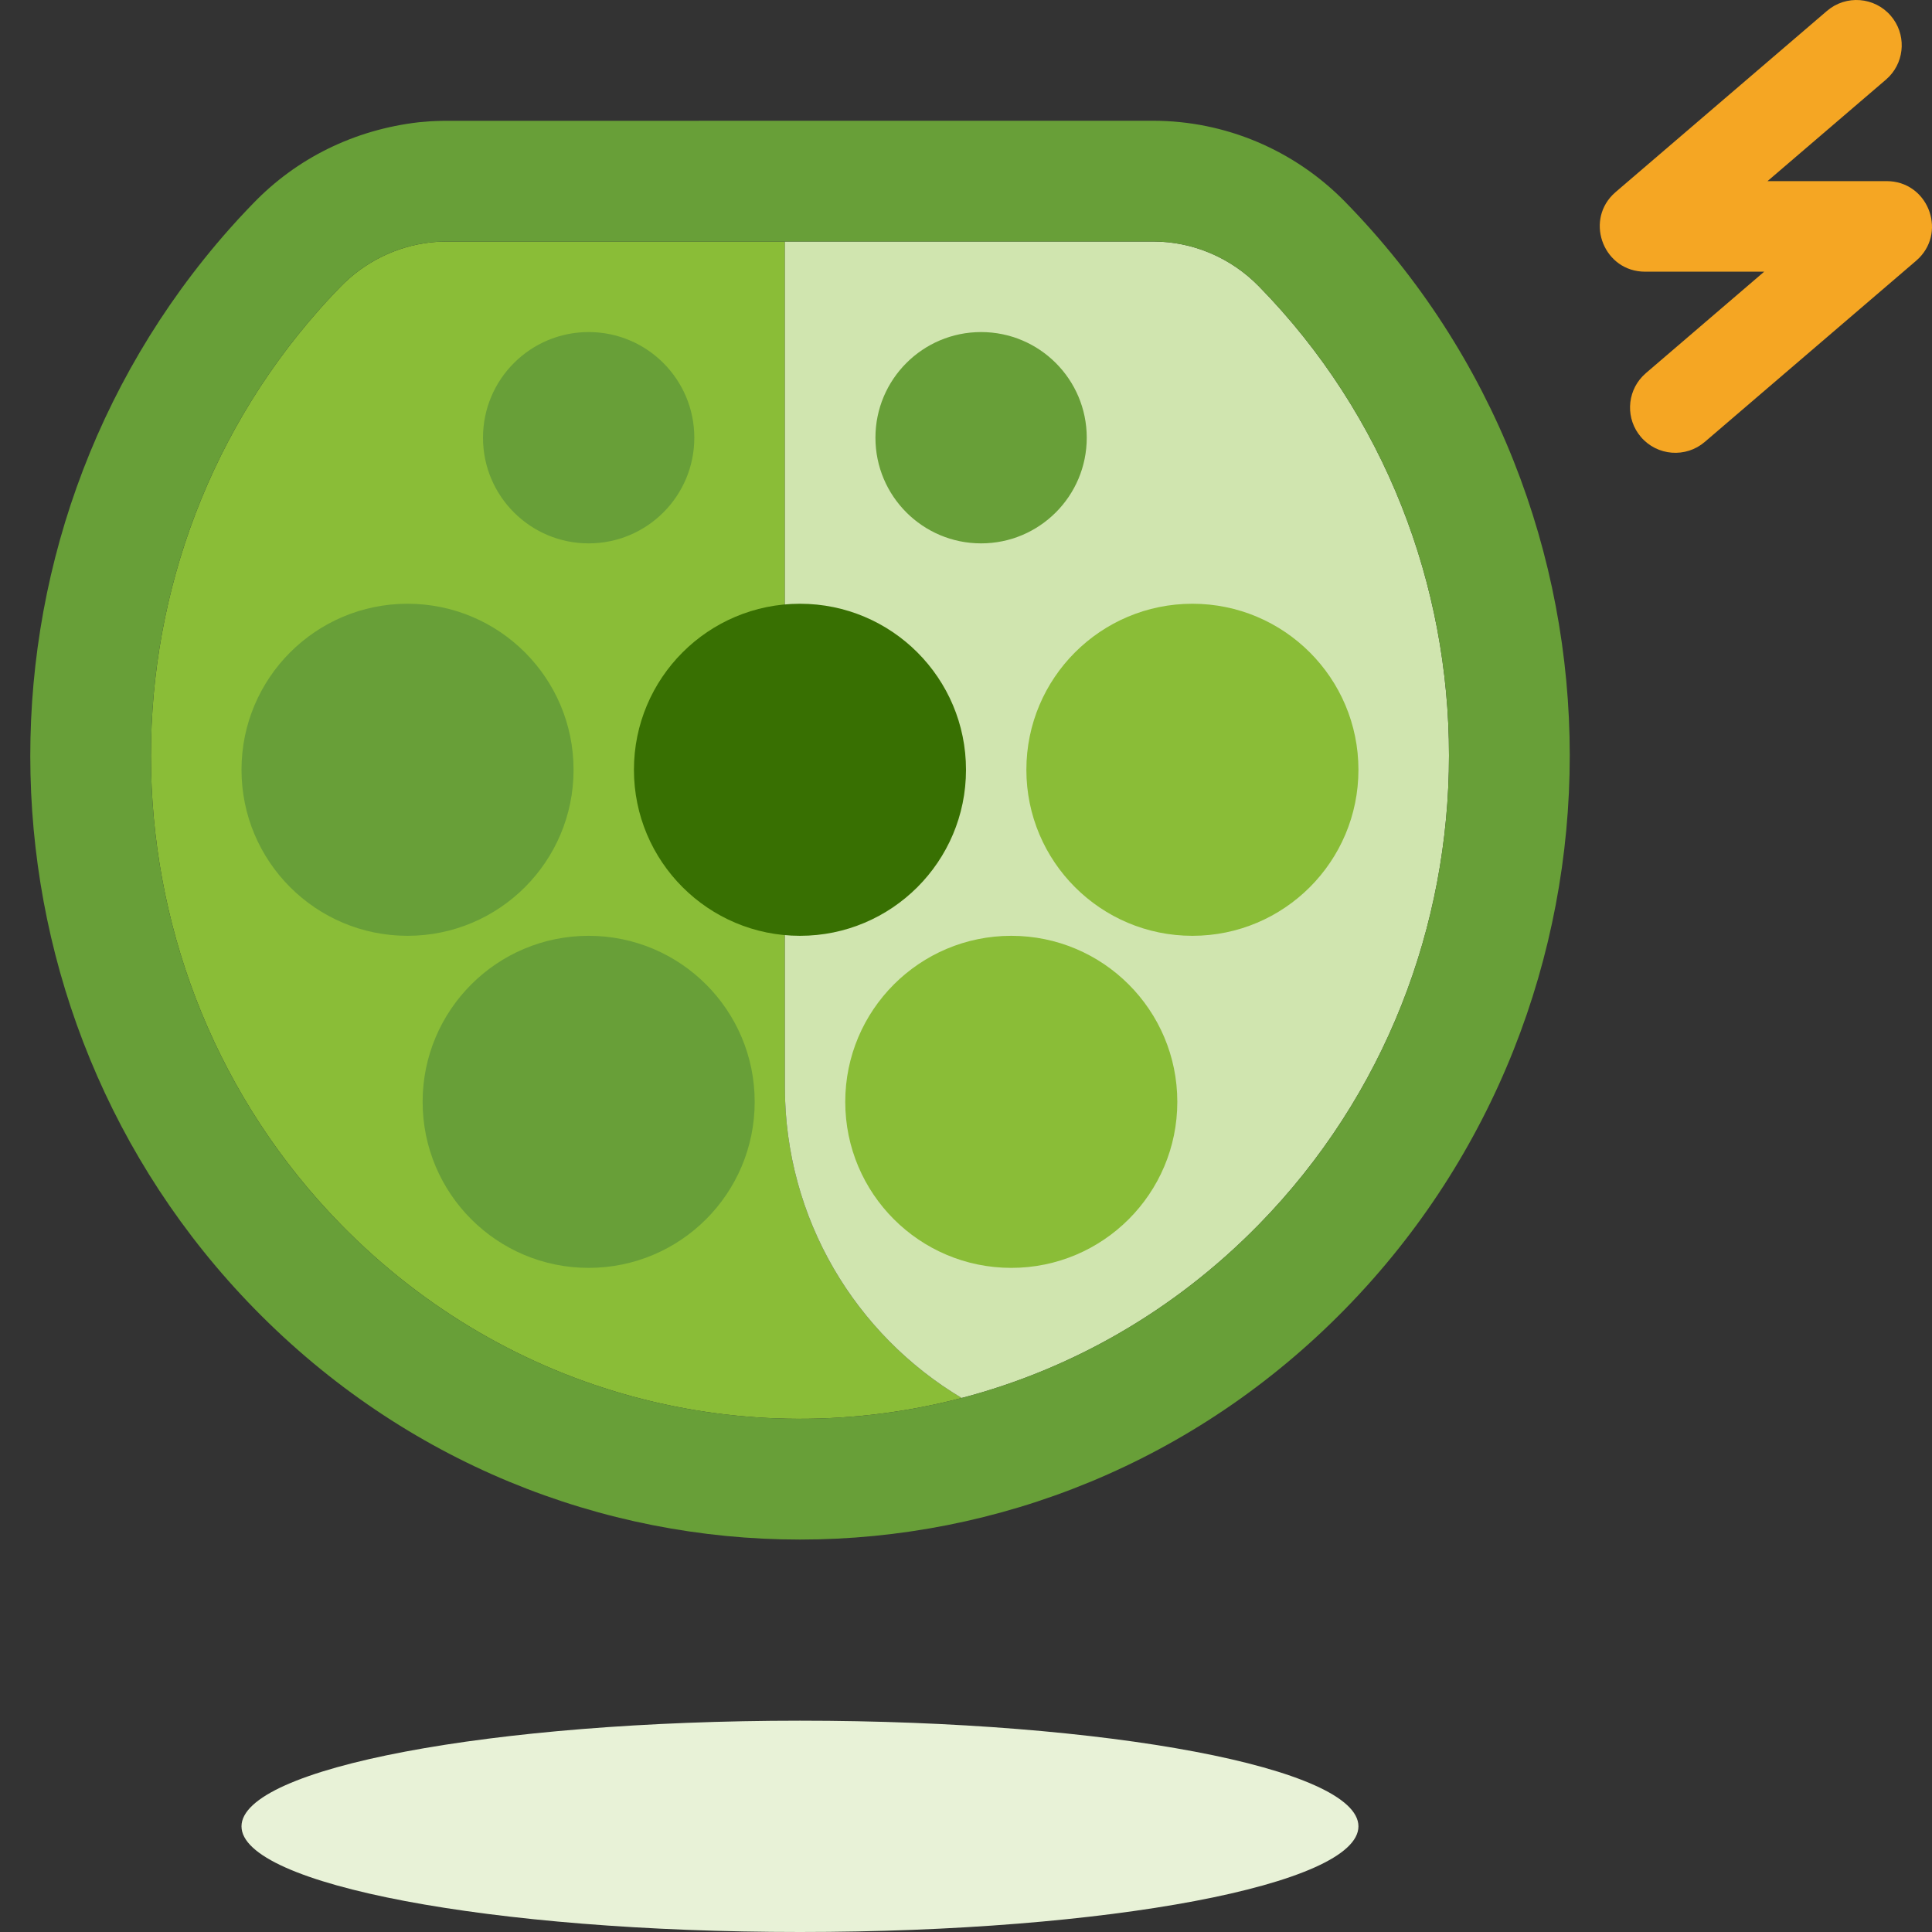
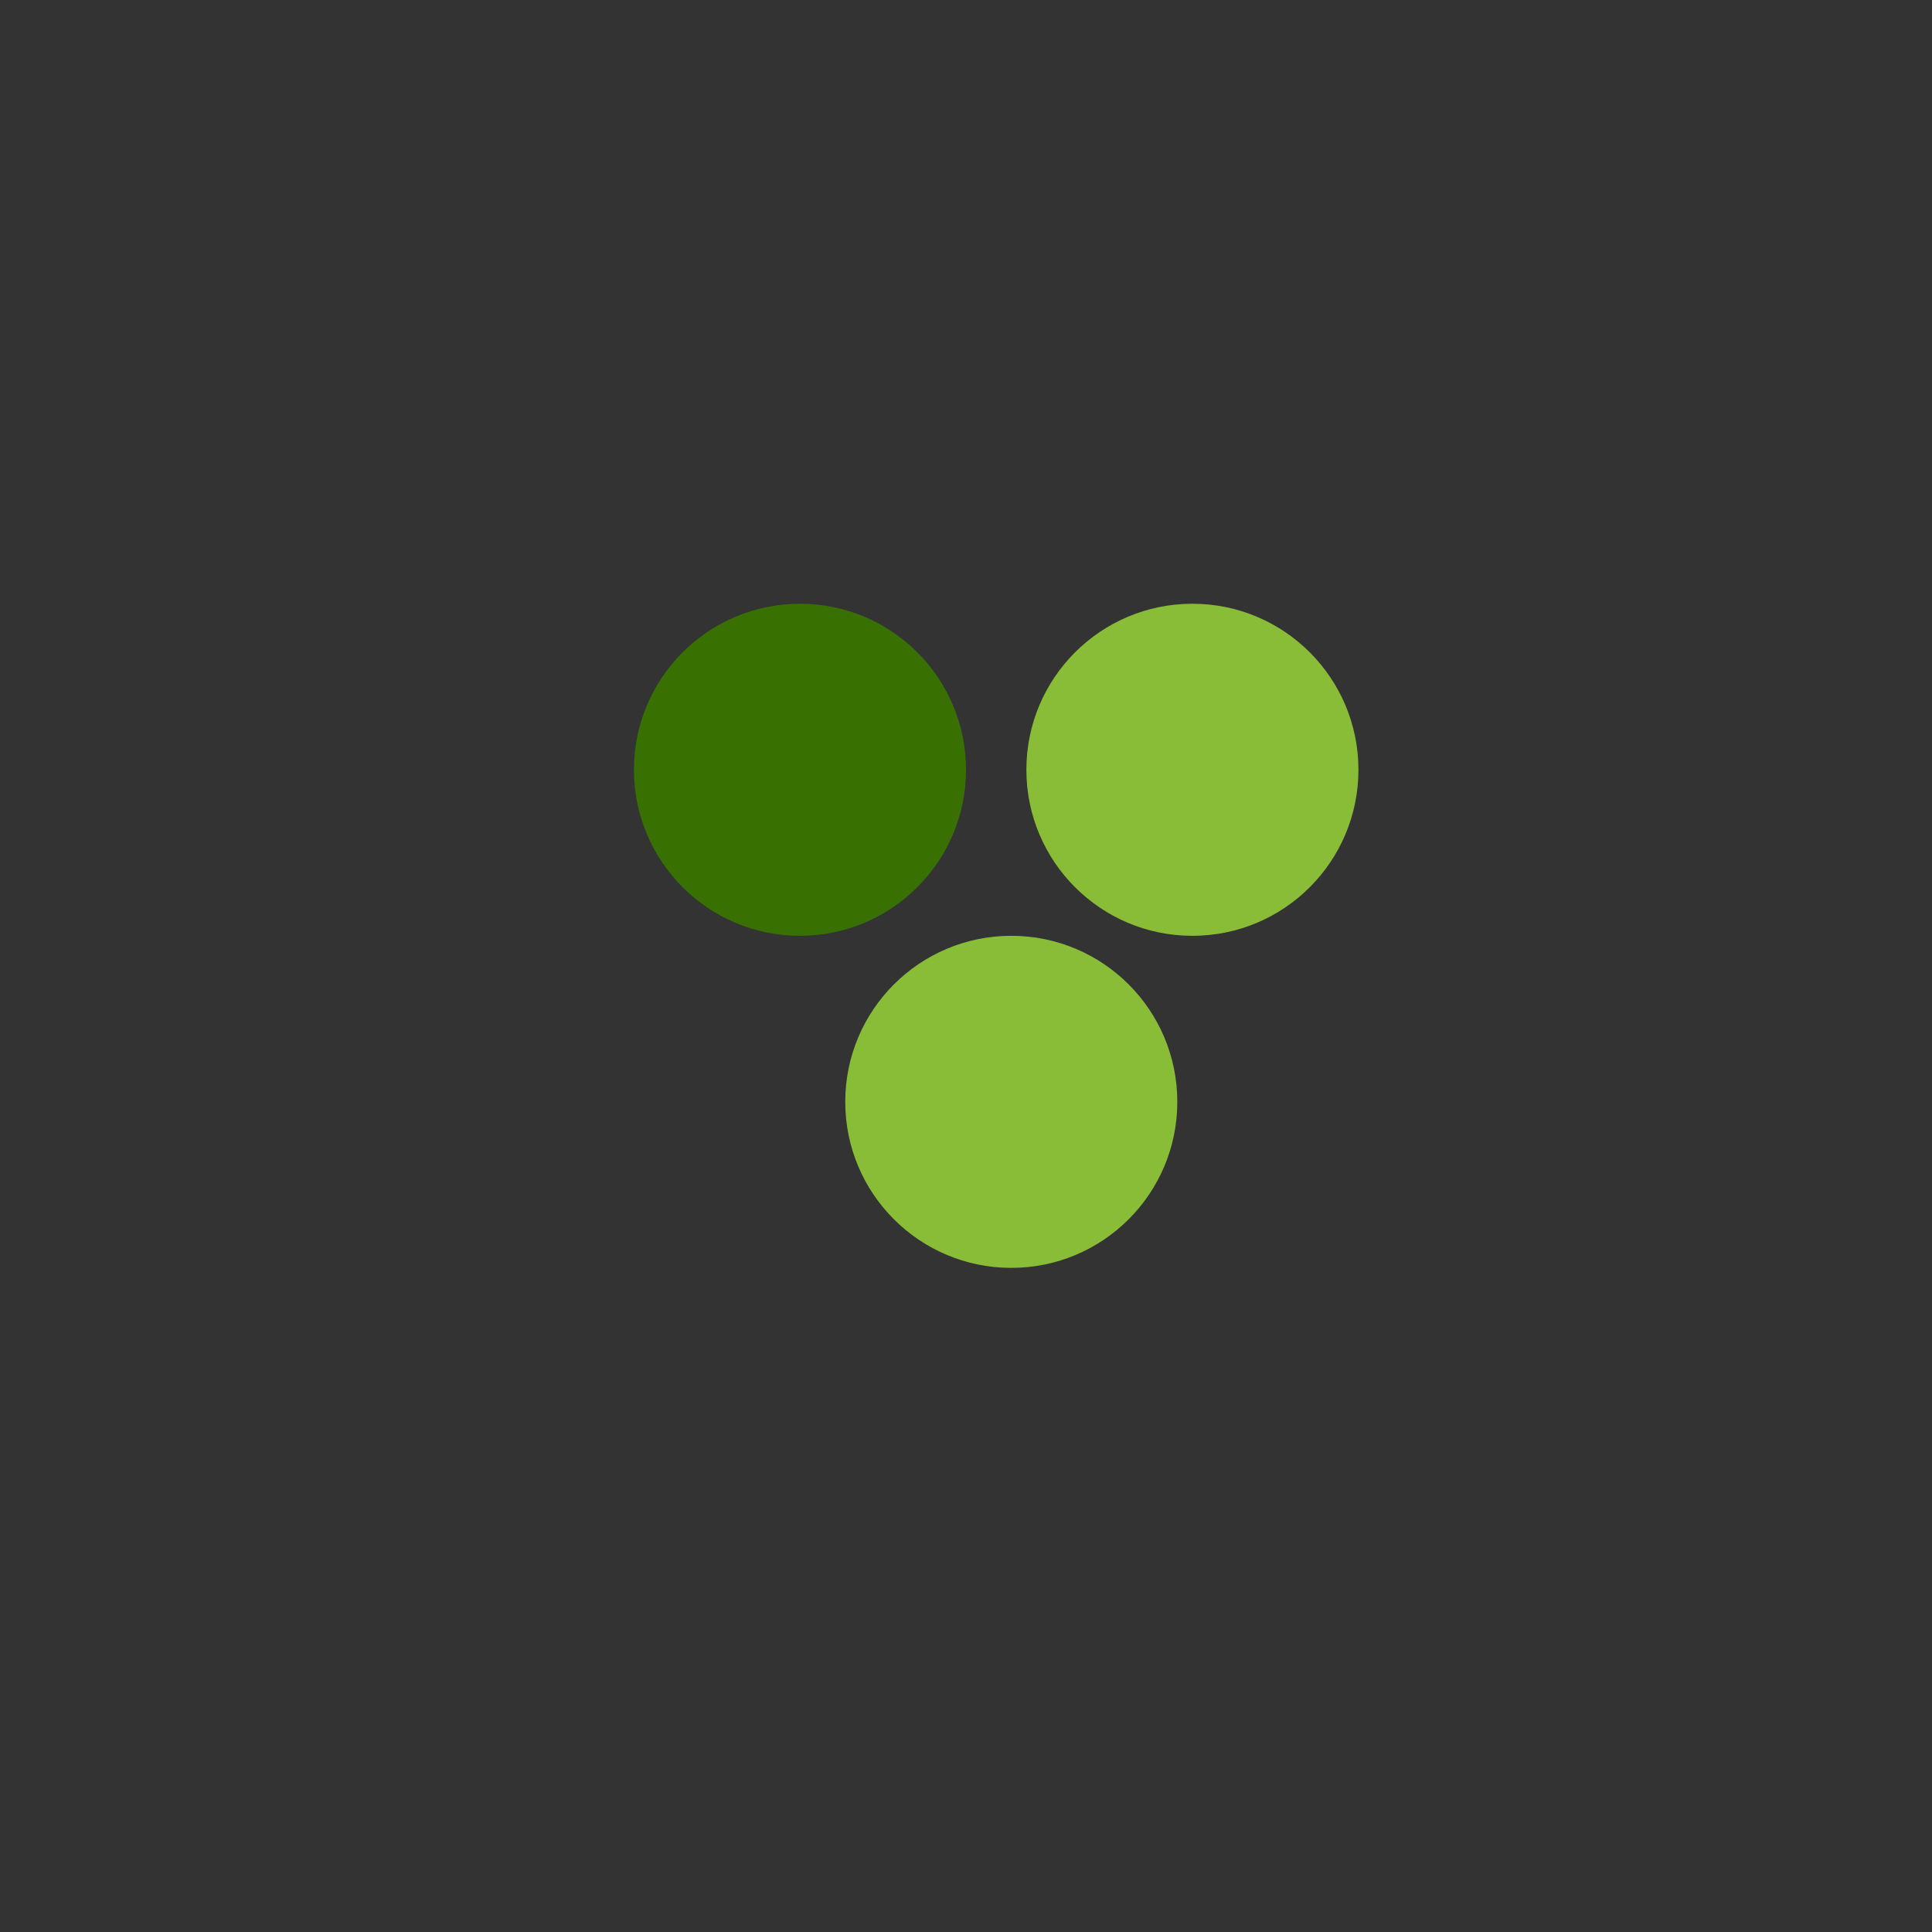
<svg xmlns="http://www.w3.org/2000/svg" width="64" height="64" viewBox="0 0 64 64" fill="none">
  <rect x="0" y="0" width="64" height="64" fill="#333333" stroke="none" />
  <g id="Advantage/Connector Type 2">
-     <path id="Fill 4 Copy 7" fill-rule="evenodd" clip-rule="evenodd" d="M45 60.5C45 62.432 36.717 64 26.5 64C16.283 64 8 62.432 8 60.5C8 58.568 16.283 57 26.5 57C36.717 57 45 58.568 45 60.5Z" fill="#E8F2D7" />
-     <path id="Path 27" d="M60.521 0.361C61.15 -0.178 62.097 -0.105 62.636 0.524C63.142 1.114 63.109 1.983 62.585 2.533L62.473 2.639L58.551 6H62.497C63.843 6 64.487 7.619 63.573 8.546L63.473 8.639L56.473 14.639C55.844 15.178 54.897 15.105 54.358 14.476C53.853 13.886 53.885 13.017 54.41 12.467L54.521 12.361L58.441 9H54.497C53.151 9 52.507 7.381 53.421 6.454L53.521 6.361L60.521 0.361Z" fill="#F5A623" />
-     <path id="Combined Shape" fill-rule="evenodd" clip-rule="evenodd" d="M26 8H14.803L14.554 8.007L14.471 8.011L14.245 8.032C13.118 8.162 12.065 8.684 11.265 9.515L11.064 9.724L10.805 10.002L10.57 10.264C2.886 18.943 3.176 32.267 11.294 40.563C16.867 46.259 24.738 48.175 31.857 46.31C28.349 44.216 26 40.382 26 36V8Z" fill="#8ABD37" />
-     <path id="Combined Shape_2" fill-rule="evenodd" clip-rule="evenodd" d="M41.702 9.485C40.772 8.534 39.51 8 38.194 8H26V36C26 40.382 28.349 44.216 31.857 46.31C35.464 45.365 38.878 43.45 41.702 40.563C50.099 31.982 50.099 18.067 41.702 9.485Z" fill="#D0E5AF" />
-     <path id="Combined Shape_3" fill-rule="evenodd" clip-rule="evenodd" d="M38.194 4L14.689 4.002L14.441 4.009L14.267 4.017L13.879 4.049C11.732 4.296 9.823 5.245 8.383 6.742L8.181 6.952L7.878 7.276L7.596 7.589C-1.507 17.87 -1.142 33.573 8.435 43.361C18.401 53.546 34.596 53.546 44.561 43.361C54.48 33.224 54.48 16.825 44.561 6.688C42.881 4.97 40.589 4 38.194 4ZM38.194 8C39.51 8 40.772 8.534 41.702 9.485C50.099 18.067 50.099 31.982 41.702 40.563C33.305 49.145 19.691 49.145 11.294 40.563C3.176 32.267 2.886 18.943 10.57 10.264L10.805 10.002L11.064 9.724L11.265 9.515C12.065 8.684 13.118 8.162 14.245 8.032L14.472 8.011L14.803 8H38.194ZM23 14.5C23 16.433 21.433 18 19.5 18C17.567 18 16 16.433 16 14.5C16 12.567 17.567 11 19.5 11C21.433 11 23 12.567 23 14.5ZM19 25.5C19 28.538 16.538 31 13.5 31C10.463 31 8 28.538 8 25.5C8 22.462 10.463 20 13.5 20C16.538 20 19 22.462 19 25.5ZM32.5 18C34.433 18 36 16.433 36 14.5C36 12.567 34.433 11 32.5 11C30.567 11 29 12.567 29 14.5C29 16.433 30.567 18 32.5 18ZM25 36.5C25 39.538 22.538 42 19.5 42C16.462 42 14 39.538 14 36.5C14 33.462 16.462 31 19.5 31C22.538 31 25 33.462 25 36.5Z" fill="#689F38" />
    <circle id="Oval" cx="26.5" cy="25.5" r="5.5" fill="#387002" />
    <path id="Combined Shape_4" fill-rule="evenodd" clip-rule="evenodd" d="M39.5 31C42.538 31 45 28.538 45 25.5C45 22.462 42.538 20 39.5 20C36.462 20 34 22.462 34 25.5C34 28.538 36.462 31 39.5 31ZM33.5 42C36.538 42 39 39.538 39 36.5C39 33.462 36.538 31 33.5 31C30.462 31 28 33.462 28 36.5C28 39.538 30.462 42 33.5 42Z" fill="#8ABD37" />
  </g>
</svg>